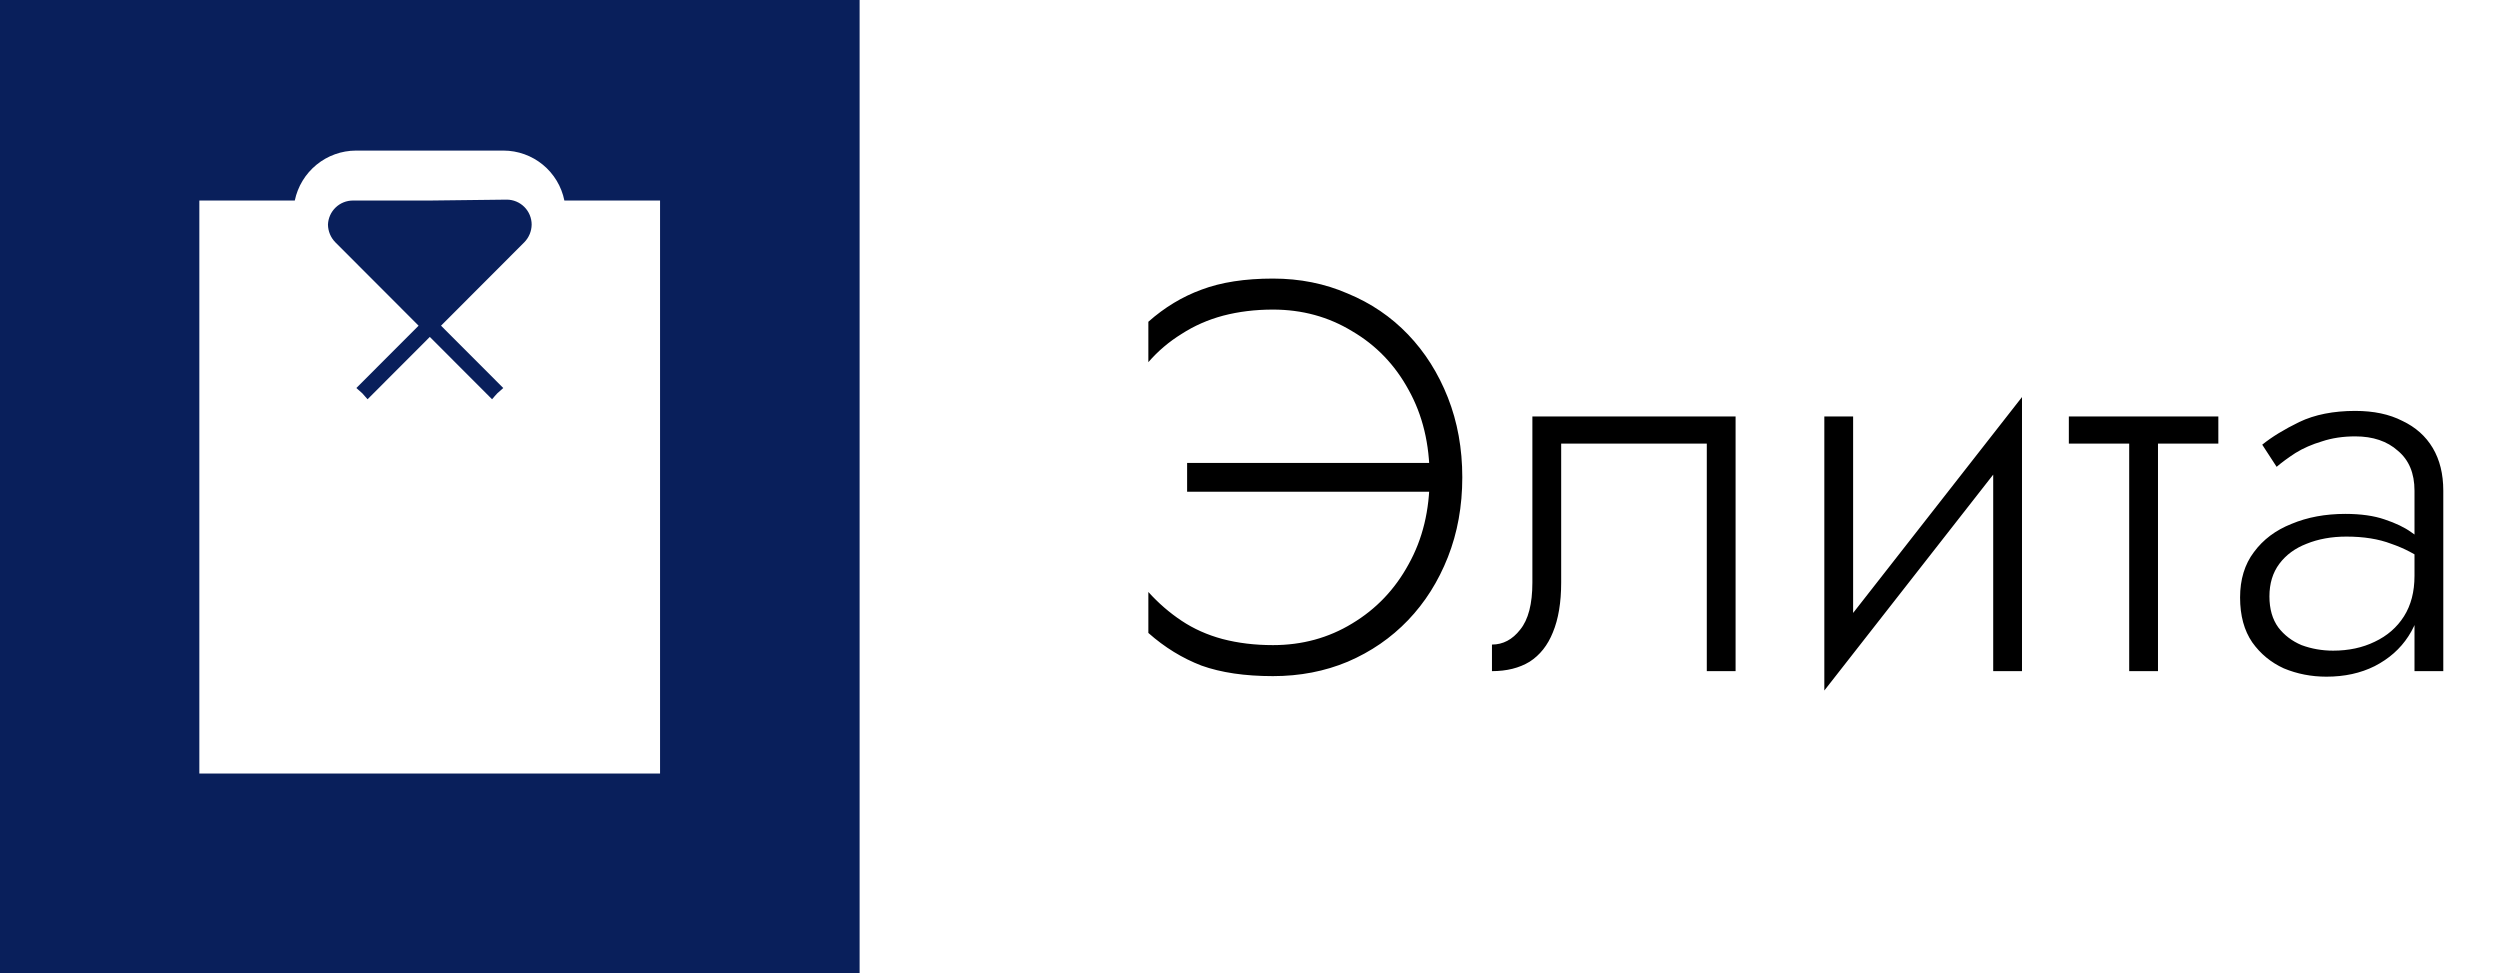
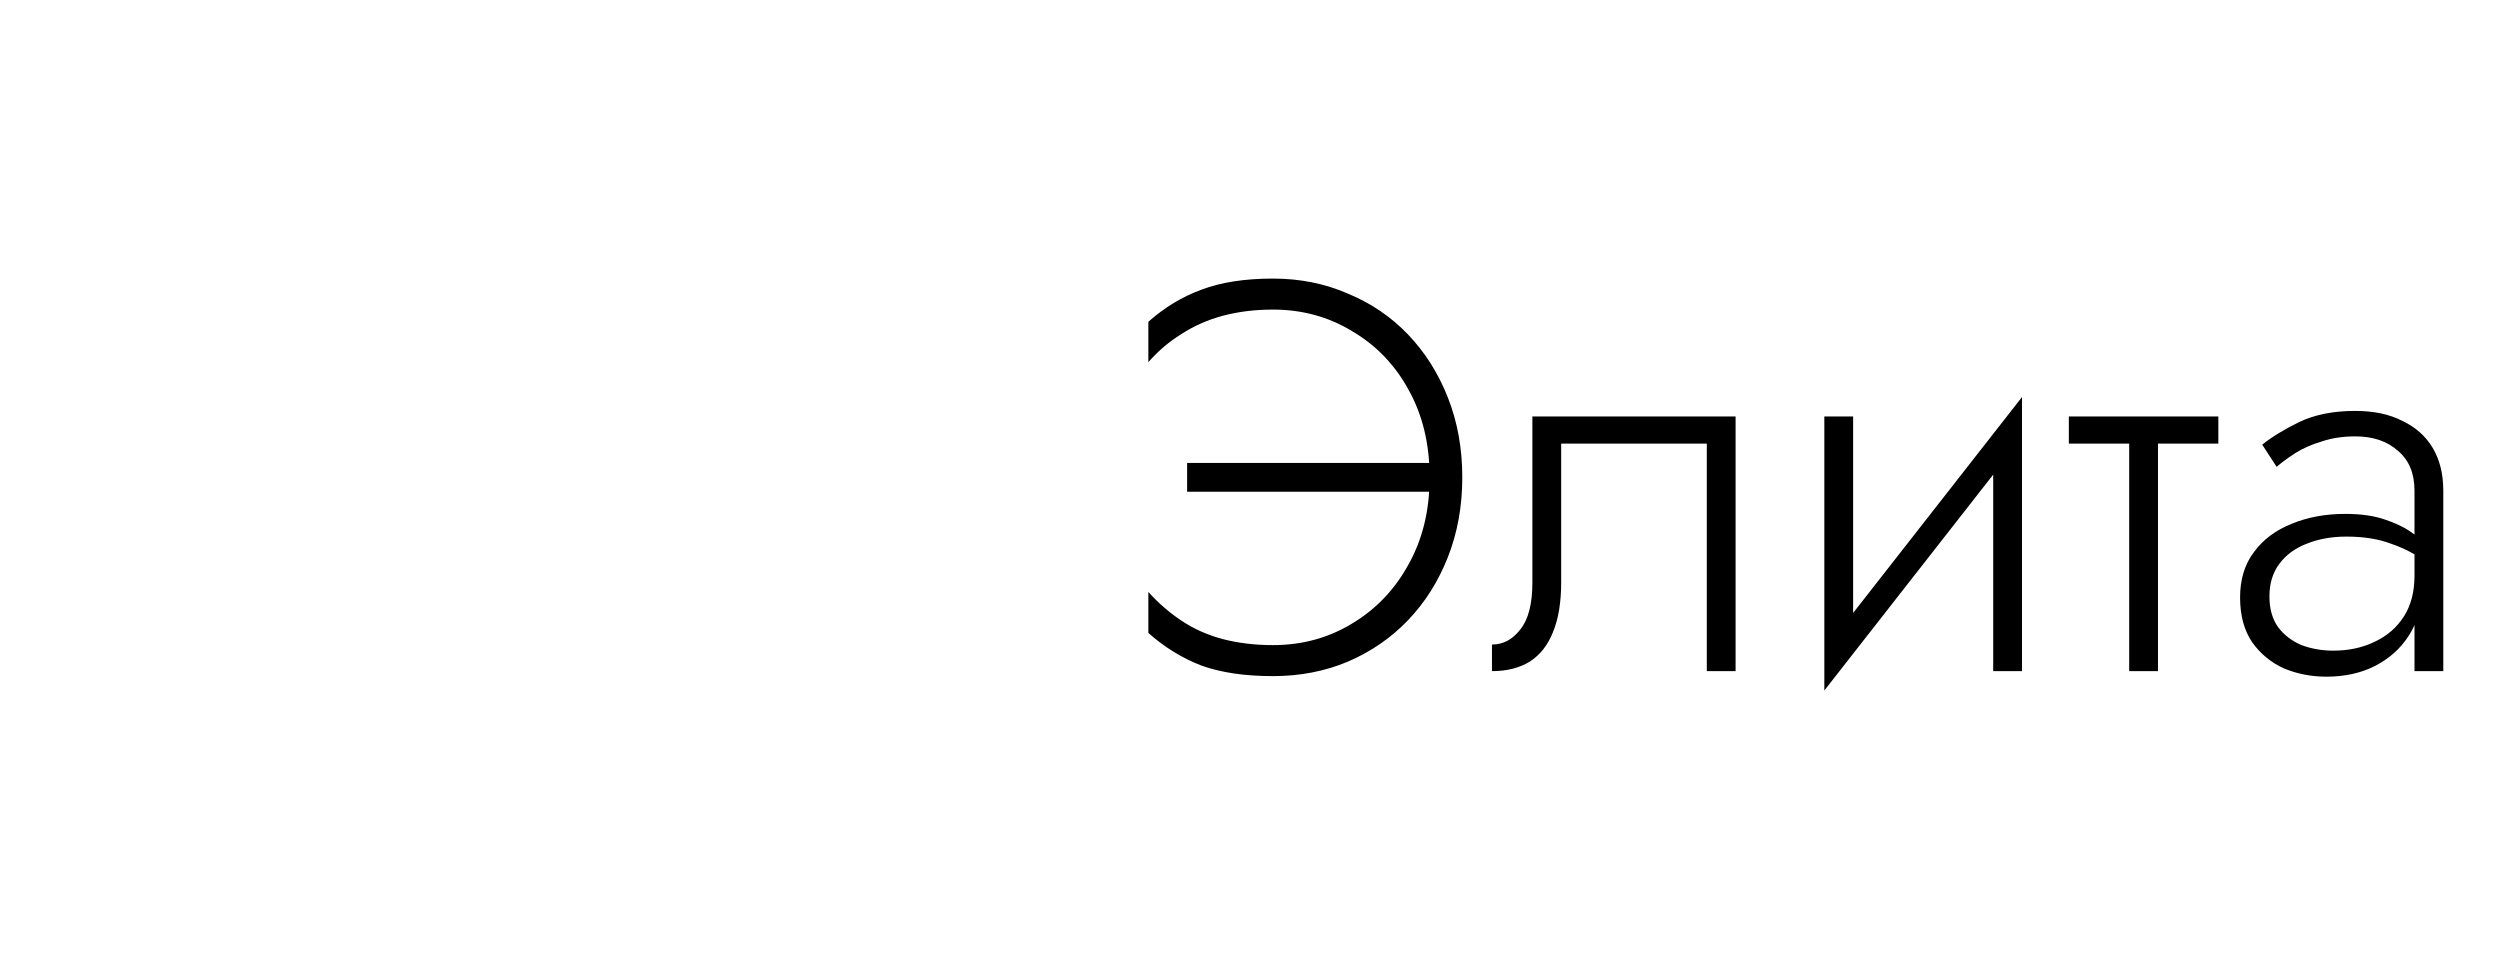
<svg xmlns="http://www.w3.org/2000/svg" width="149" height="58" viewBox="0 0 149 58" fill="none">
  <path d="M70.752 29.308V27.592H85.206V29.308H70.752ZM85.206 28.45C85.206 26.47 84.788 24.732 83.952 23.236C83.138 21.74 82.016 20.574 80.586 19.738C79.178 18.88 77.605 18.451 75.867 18.451C74.811 18.451 73.821 18.572 72.897 18.814C71.995 19.056 71.17 19.419 70.422 19.903C69.674 20.365 69.014 20.926 68.442 21.586V19.177C69.41 18.319 70.466 17.681 71.61 17.263C72.776 16.823 74.195 16.603 75.867 16.603C77.473 16.603 78.958 16.9 80.322 17.494C81.708 18.066 82.907 18.88 83.919 19.936C84.931 20.992 85.723 22.246 86.295 23.698C86.867 25.15 87.153 26.734 87.153 28.45C87.153 30.166 86.867 31.75 86.295 33.202C85.723 34.654 84.931 35.908 83.919 36.964C82.907 38.02 81.708 38.845 80.322 39.439C78.958 40.011 77.473 40.297 75.867 40.297C74.195 40.297 72.776 40.088 71.61 39.67C70.466 39.23 69.41 38.581 68.442 37.723V35.281C69.036 35.941 69.696 36.513 70.422 36.997C71.148 37.481 71.962 37.844 72.864 38.086C73.788 38.328 74.789 38.449 75.867 38.449C77.605 38.449 79.178 38.02 80.586 37.162C82.016 36.304 83.138 35.127 83.952 33.631C84.788 32.135 85.206 30.408 85.206 28.45ZM103.441 24.82V40H101.725V26.437H93.046V34.72C93.046 35.908 92.881 36.898 92.551 37.69C92.243 38.46 91.781 39.043 91.165 39.439C90.549 39.813 89.801 40 88.921 40V38.416C89.581 38.416 90.142 38.119 90.604 37.525C91.088 36.931 91.33 35.996 91.33 34.72V24.82H103.441ZM120.346 26.305L108.73 41.155L108.895 38.515L120.511 23.665L120.346 26.305ZM110.446 24.82V38.713L108.73 41.155V24.82H110.446ZM120.511 23.665V40H118.795V26.107L120.511 23.665ZM123.303 24.82H132.213V26.437H123.303V24.82ZM126.9 25.282H128.616V40H126.9V25.282ZM135.258 35.545C135.258 36.293 135.434 36.909 135.786 37.393C136.138 37.855 136.6 38.207 137.172 38.449C137.766 38.669 138.393 38.779 139.053 38.779C139.977 38.779 140.802 38.603 141.528 38.251C142.276 37.899 142.859 37.393 143.277 36.733C143.695 36.073 143.904 35.27 143.904 34.324L144.3 35.314C144.3 36.282 144.047 37.151 143.541 37.921C143.057 38.669 142.386 39.263 141.528 39.703C140.692 40.121 139.735 40.33 138.657 40.33C137.755 40.33 136.908 40.165 136.116 39.835C135.346 39.483 134.719 38.966 134.235 38.284C133.751 37.58 133.509 36.689 133.509 35.611C133.509 34.533 133.784 33.631 134.334 32.905C134.884 32.157 135.632 31.596 136.578 31.222C137.524 30.826 138.591 30.628 139.779 30.628C140.703 30.628 141.484 30.738 142.122 30.958C142.782 31.178 143.31 31.431 143.706 31.717C144.124 32.003 144.421 32.245 144.597 32.443V33.499C143.981 33.037 143.288 32.674 142.518 32.41C141.77 32.124 140.879 31.981 139.845 31.981C138.965 31.981 138.173 32.124 137.469 32.41C136.787 32.674 136.248 33.07 135.852 33.598C135.456 34.126 135.258 34.775 135.258 35.545ZM135.687 27.823L134.829 26.503C135.401 26.041 136.138 25.59 137.04 25.15C137.964 24.71 139.075 24.49 140.373 24.49C141.473 24.49 142.408 24.688 143.178 25.084C143.97 25.458 144.575 25.997 144.993 26.701C145.411 27.405 145.62 28.252 145.62 29.242V40H143.904V29.242C143.904 28.208 143.574 27.416 142.914 26.866C142.276 26.294 141.429 26.008 140.373 26.008C139.647 26.008 138.987 26.107 138.393 26.305C137.799 26.481 137.271 26.712 136.809 26.998C136.369 27.284 135.995 27.559 135.687 27.823Z" fill="black" />
-   <path fill-rule="evenodd" clip-rule="evenodd" d="M0 0H51.233V58H0V0ZM39.352 46.102H11.881V11.952H17.569C17.744 11.114 18.201 10.36 18.864 9.818C19.526 9.276 20.355 8.978 21.211 8.975H30.009C30.864 8.976 31.692 9.274 32.353 9.816C33.014 10.359 33.468 11.114 33.637 11.952H39.339V46.102H39.352ZM25.617 11.952H21.034C20.648 11.952 20.278 12.101 20.001 12.369C19.724 12.637 19.561 13.001 19.547 13.387C19.552 13.78 19.708 14.157 19.983 14.438L24.948 19.411L21.238 23.126L21.593 23.44C21.702 23.55 21.784 23.673 21.907 23.796L25.617 20.08L29.327 23.796C29.436 23.673 29.532 23.55 29.641 23.44L29.995 23.126L26.285 19.411L31.25 14.438C31.525 14.157 31.682 13.78 31.687 13.387C31.687 12.992 31.53 12.613 31.251 12.334C30.972 12.055 30.594 11.898 30.2 11.898L25.617 11.952Z" fill="#091F5B" />
</svg>